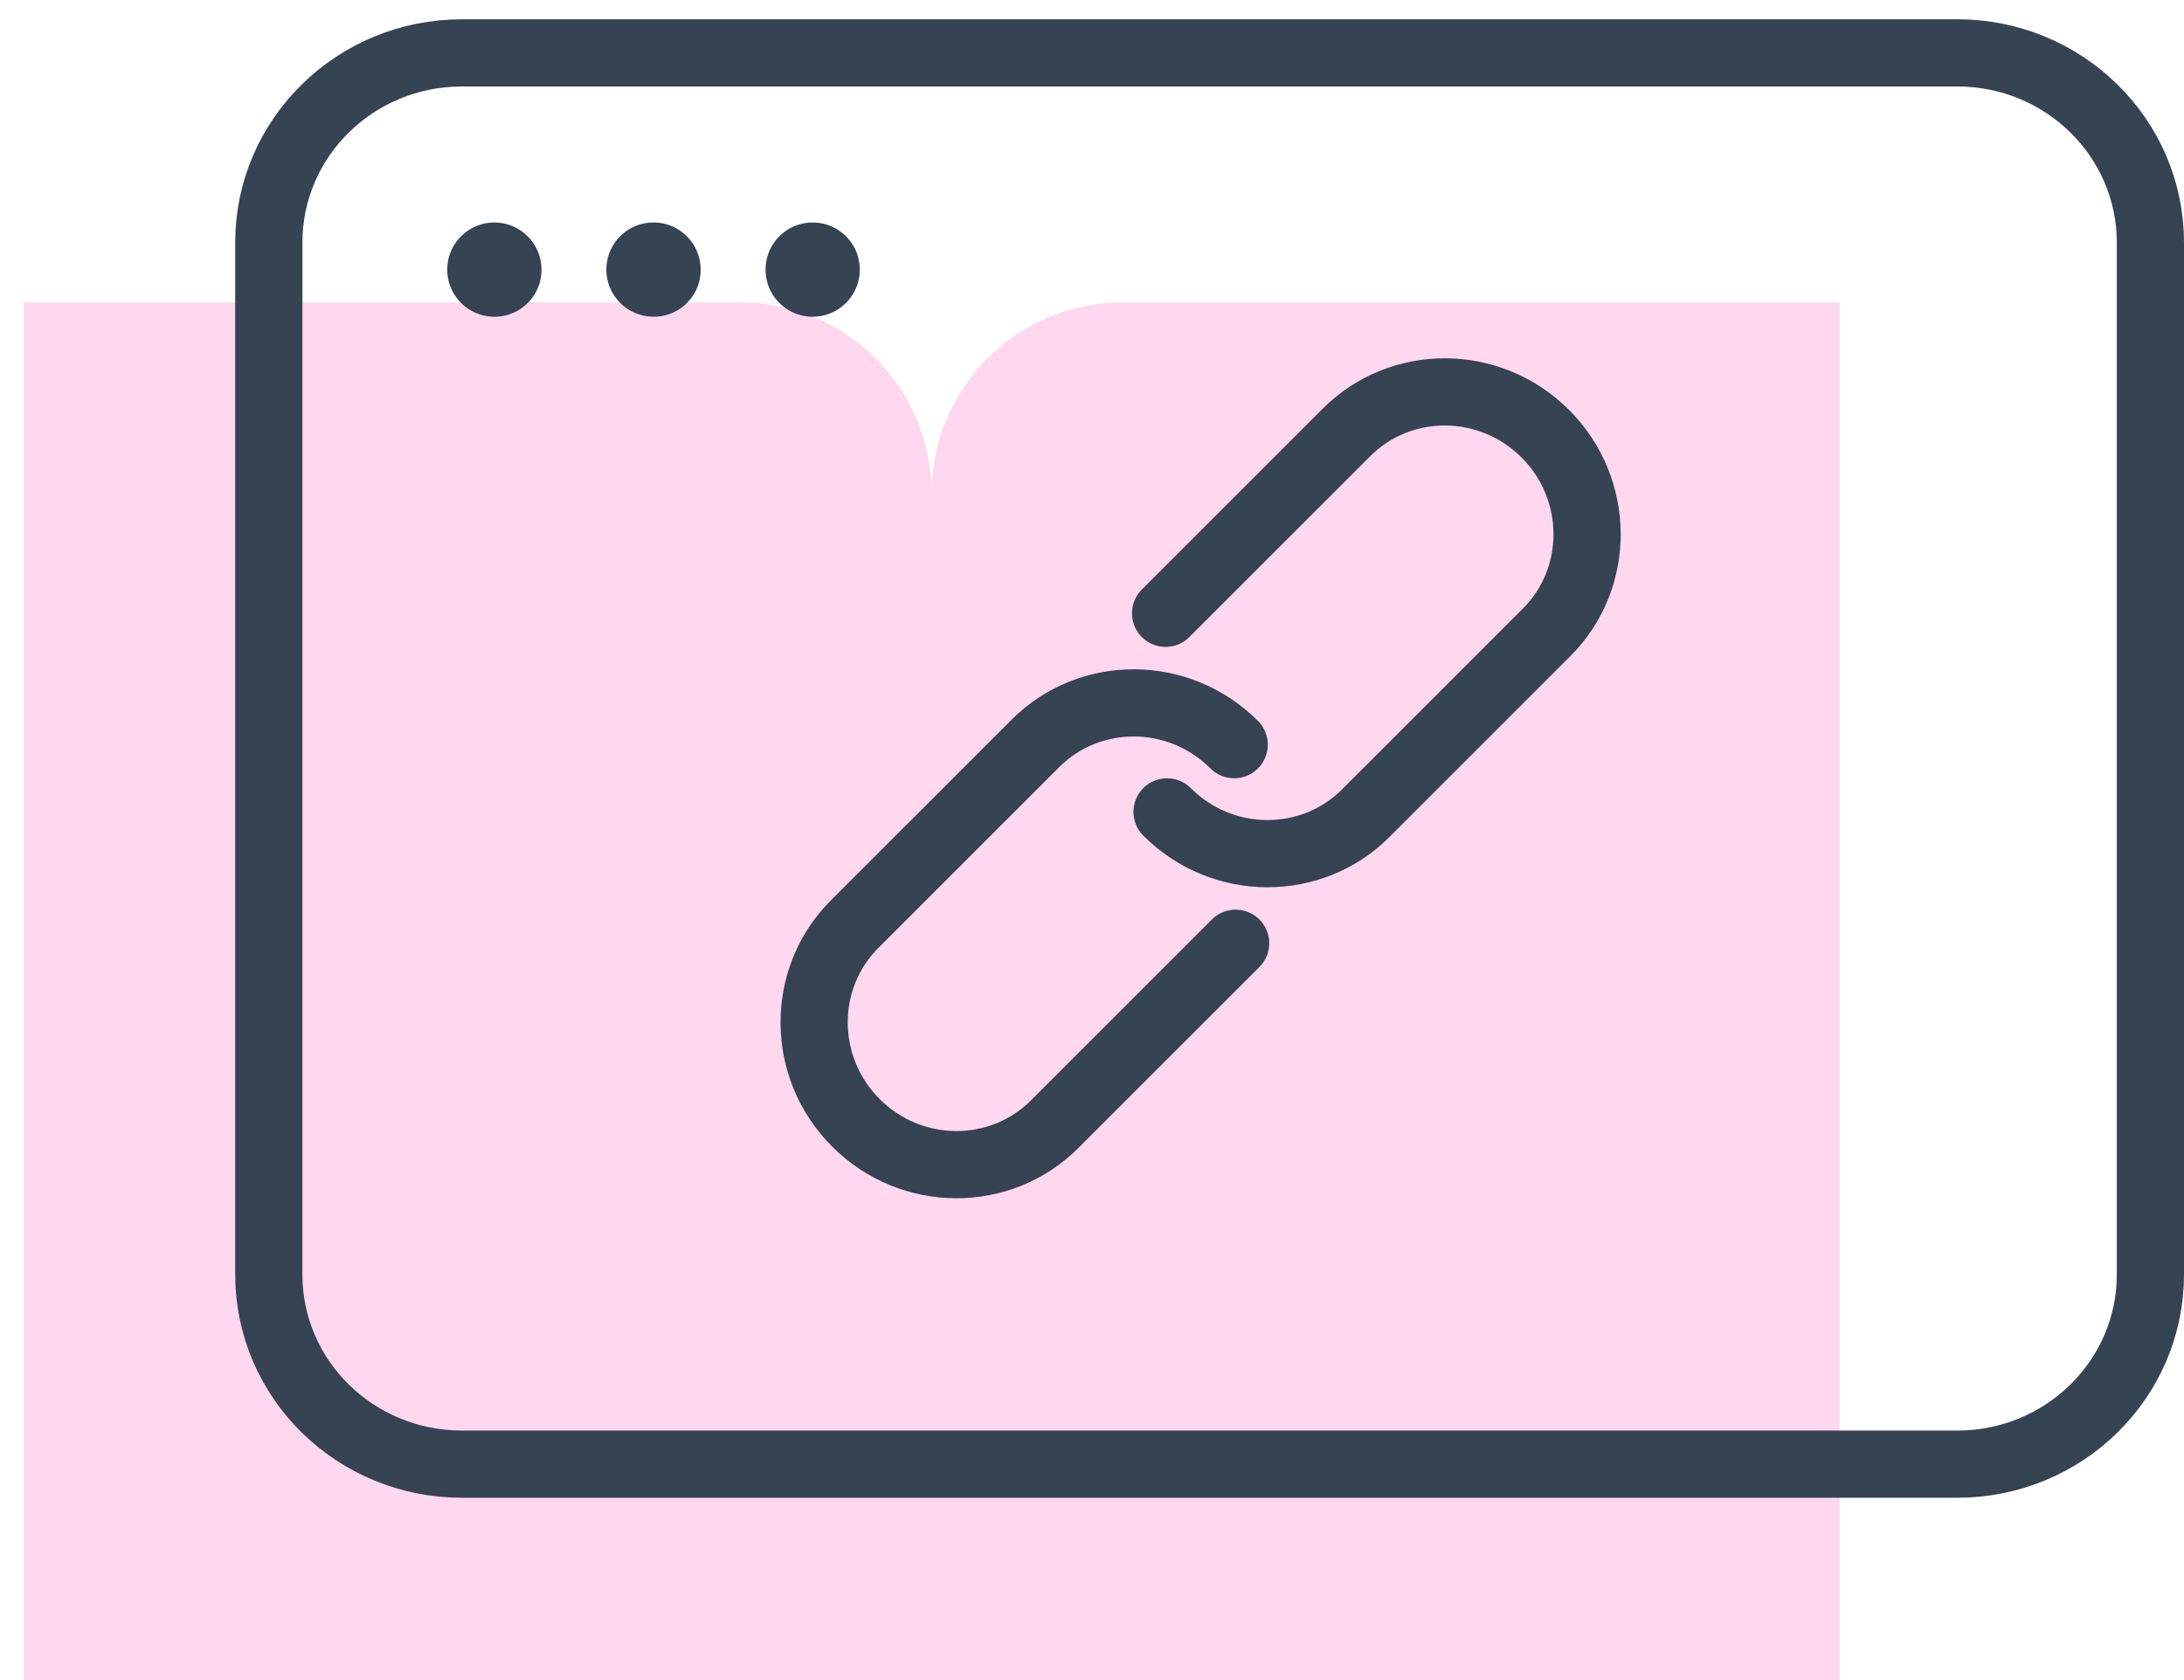
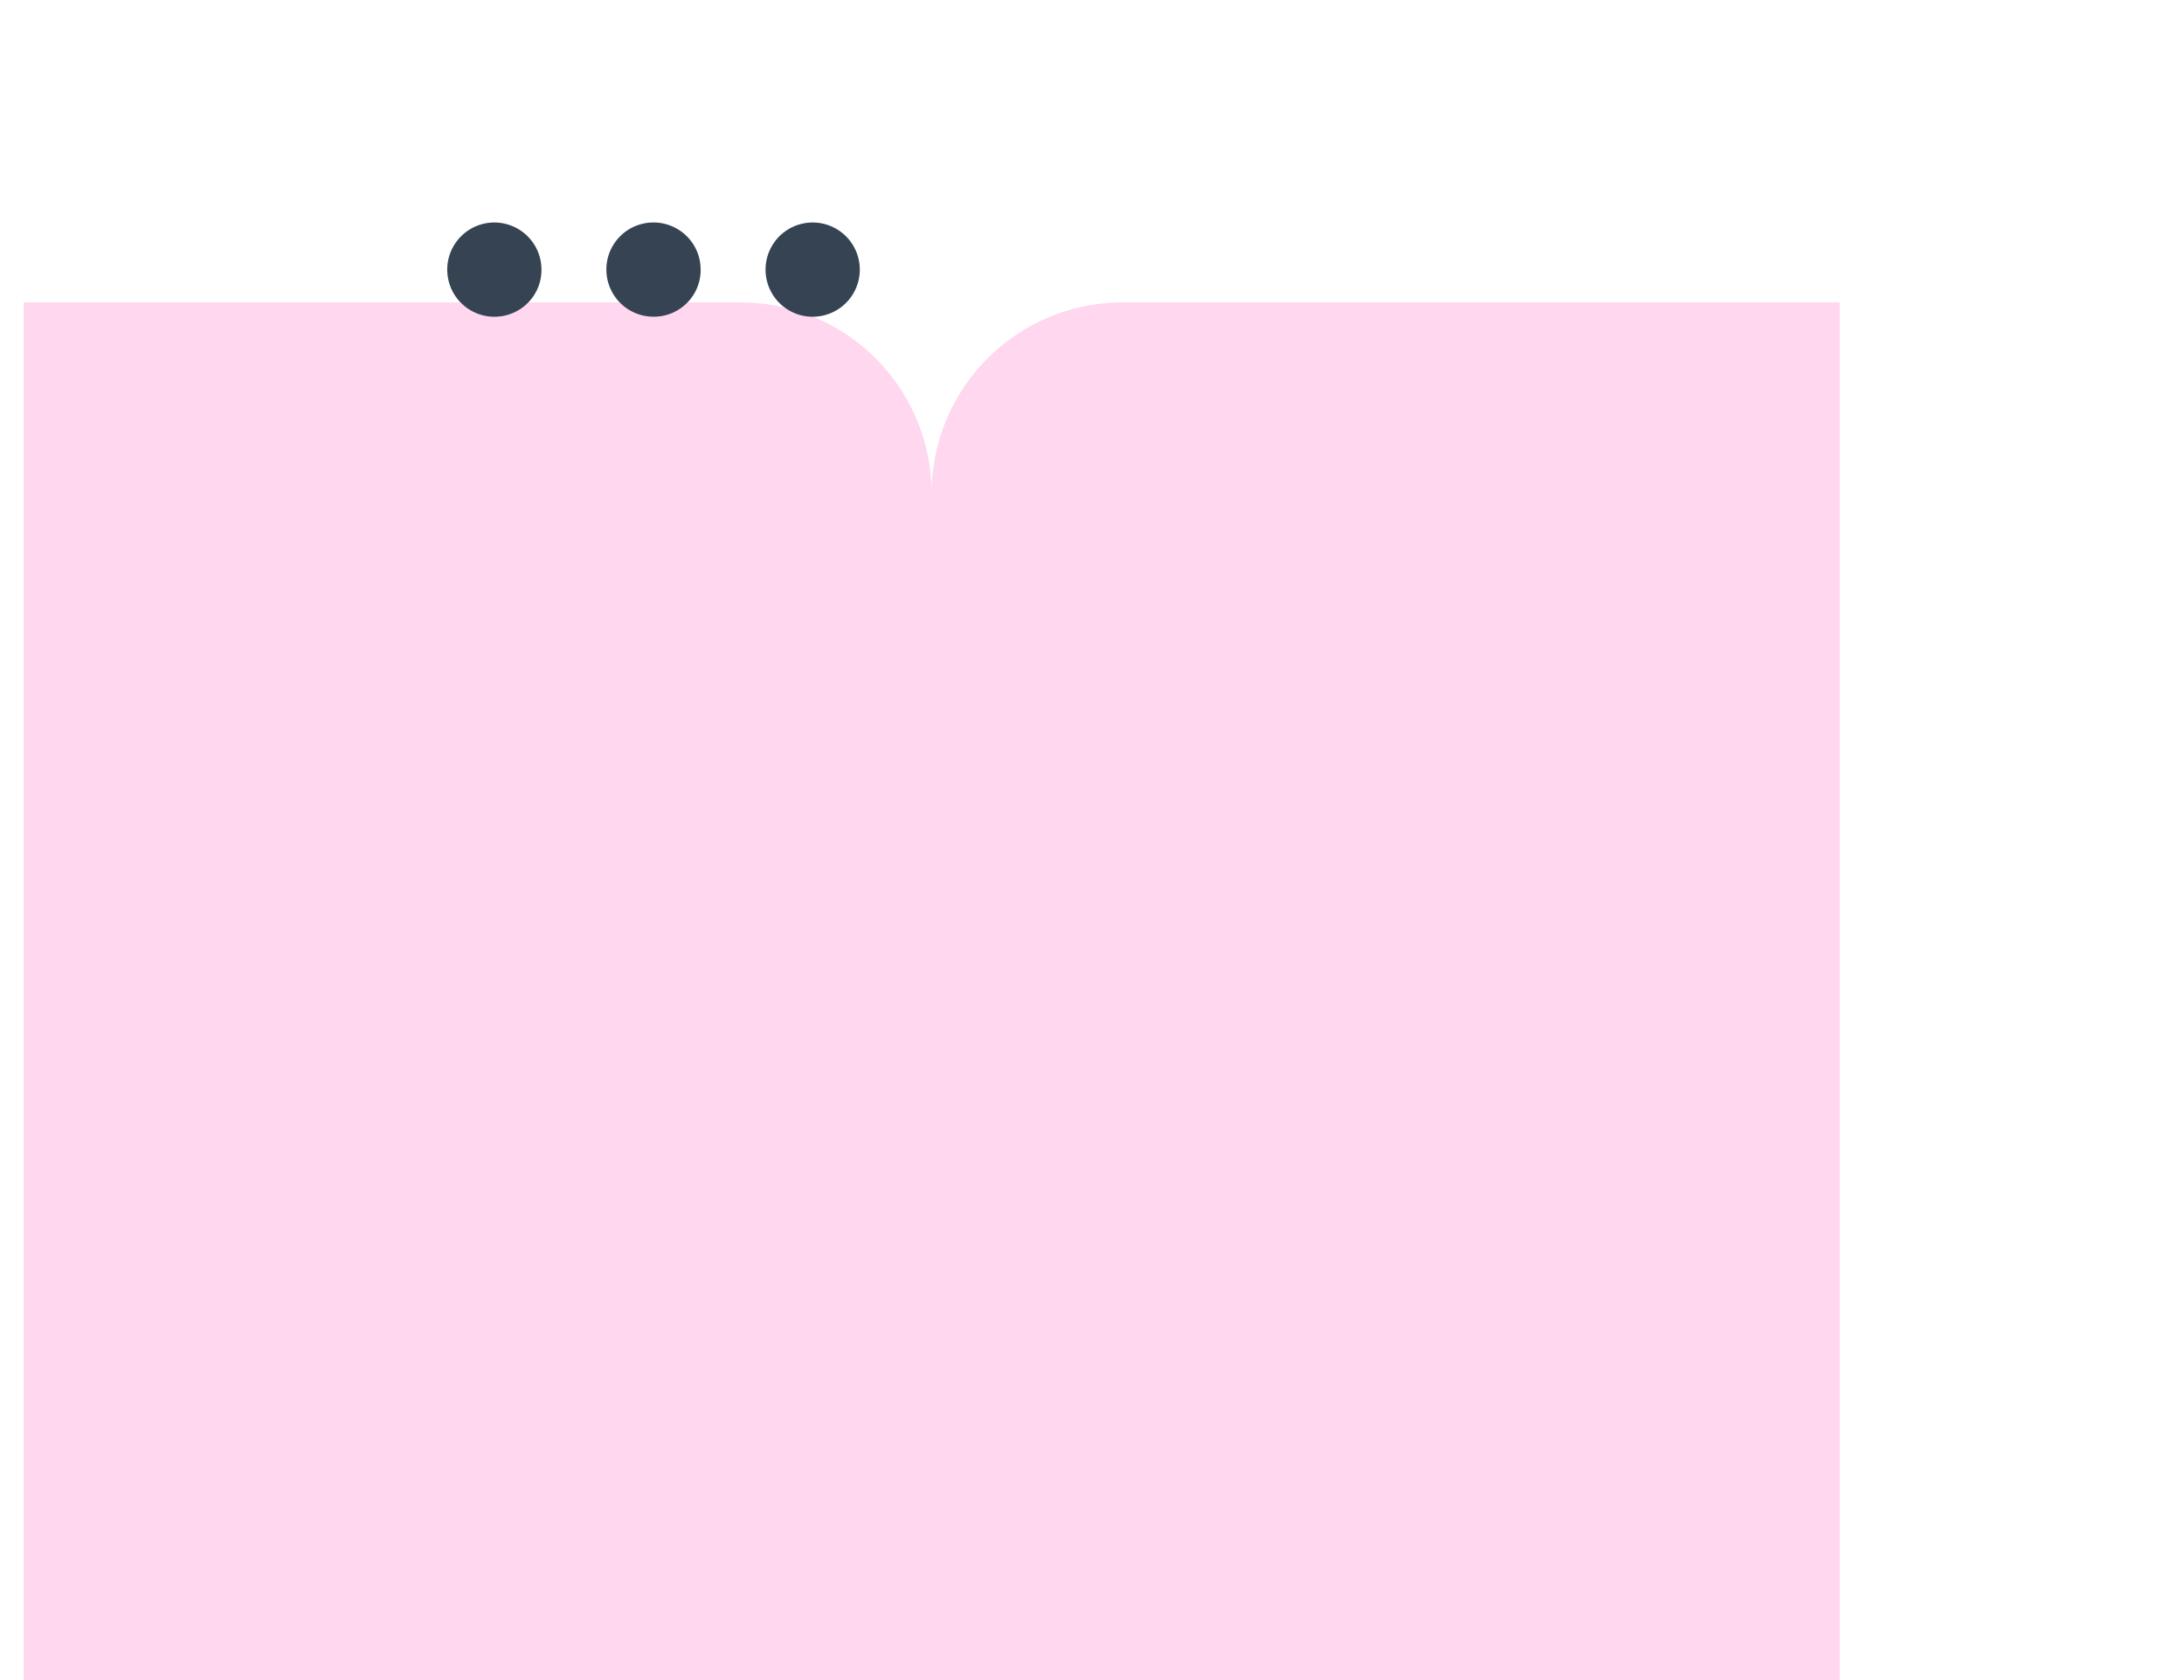
<svg xmlns="http://www.w3.org/2000/svg" width="65" height="50">
  <g fill="none" fill-rule="evenodd">
    <path d="M54.75 50H.703V9H22.04a5.686 5.686 0 015.686 5.686A5.686 5.686 0 0133.413 9h21.338v41z" fill="#FFD7EF" />
    <path d="M24.196 9.426a1.402 1.402 0 11-.019-2.804 1.402 1.402 0 01.02 2.804M19.468 9.425a1.404 1.404 0 01-1.397-1.664 1.4 1.4 0 011.098-1.112 1.406 1.406 0 011.446.593c.155.231.237.503.237.781a1.378 1.378 0 01-.401.987 1.39 1.39 0 01-.983.415M14.72 9.426a1.402 1.402 0 111.395-1.402 1.387 1.387 0 01-.405.99 1.4 1.4 0 01-.99.412" fill="#354353" />
-     <path d="M58.255 43.574h-44.51C10.572 43.574 8 41.047 8 37.93V7.218c0-3.116 2.572-5.644 5.745-5.644h44.51C61.428 1.574 64 4.102 64 7.218V37.93c0 3.117-2.572 5.644-5.745 5.644z" stroke="#354353" stroke-width="2" stroke-linecap="round" stroke-linejoin="round" />
-     <path d="M36.775 28.072l-5.39 5.388c-1.608 1.608-4.26 1.608-5.91-.043-1.652-1.65-1.652-4.302-.044-5.909l5.39-5.389c1.61-1.607 4.26-1.608 5.911.043" stroke="#354353" stroke-width="2" stroke-linecap="round" stroke-linejoin="round" />
-     <path d="M34.69 18.252l5.39-5.388c1.608-1.608 4.26-1.608 5.911.043 1.651 1.651 1.651 4.302.043 5.909l-5.39 5.389c-1.609 1.607-4.26 1.608-5.91-.043" stroke="#354353" stroke-width="2" stroke-linecap="round" stroke-linejoin="round" />
  </g>
</svg>